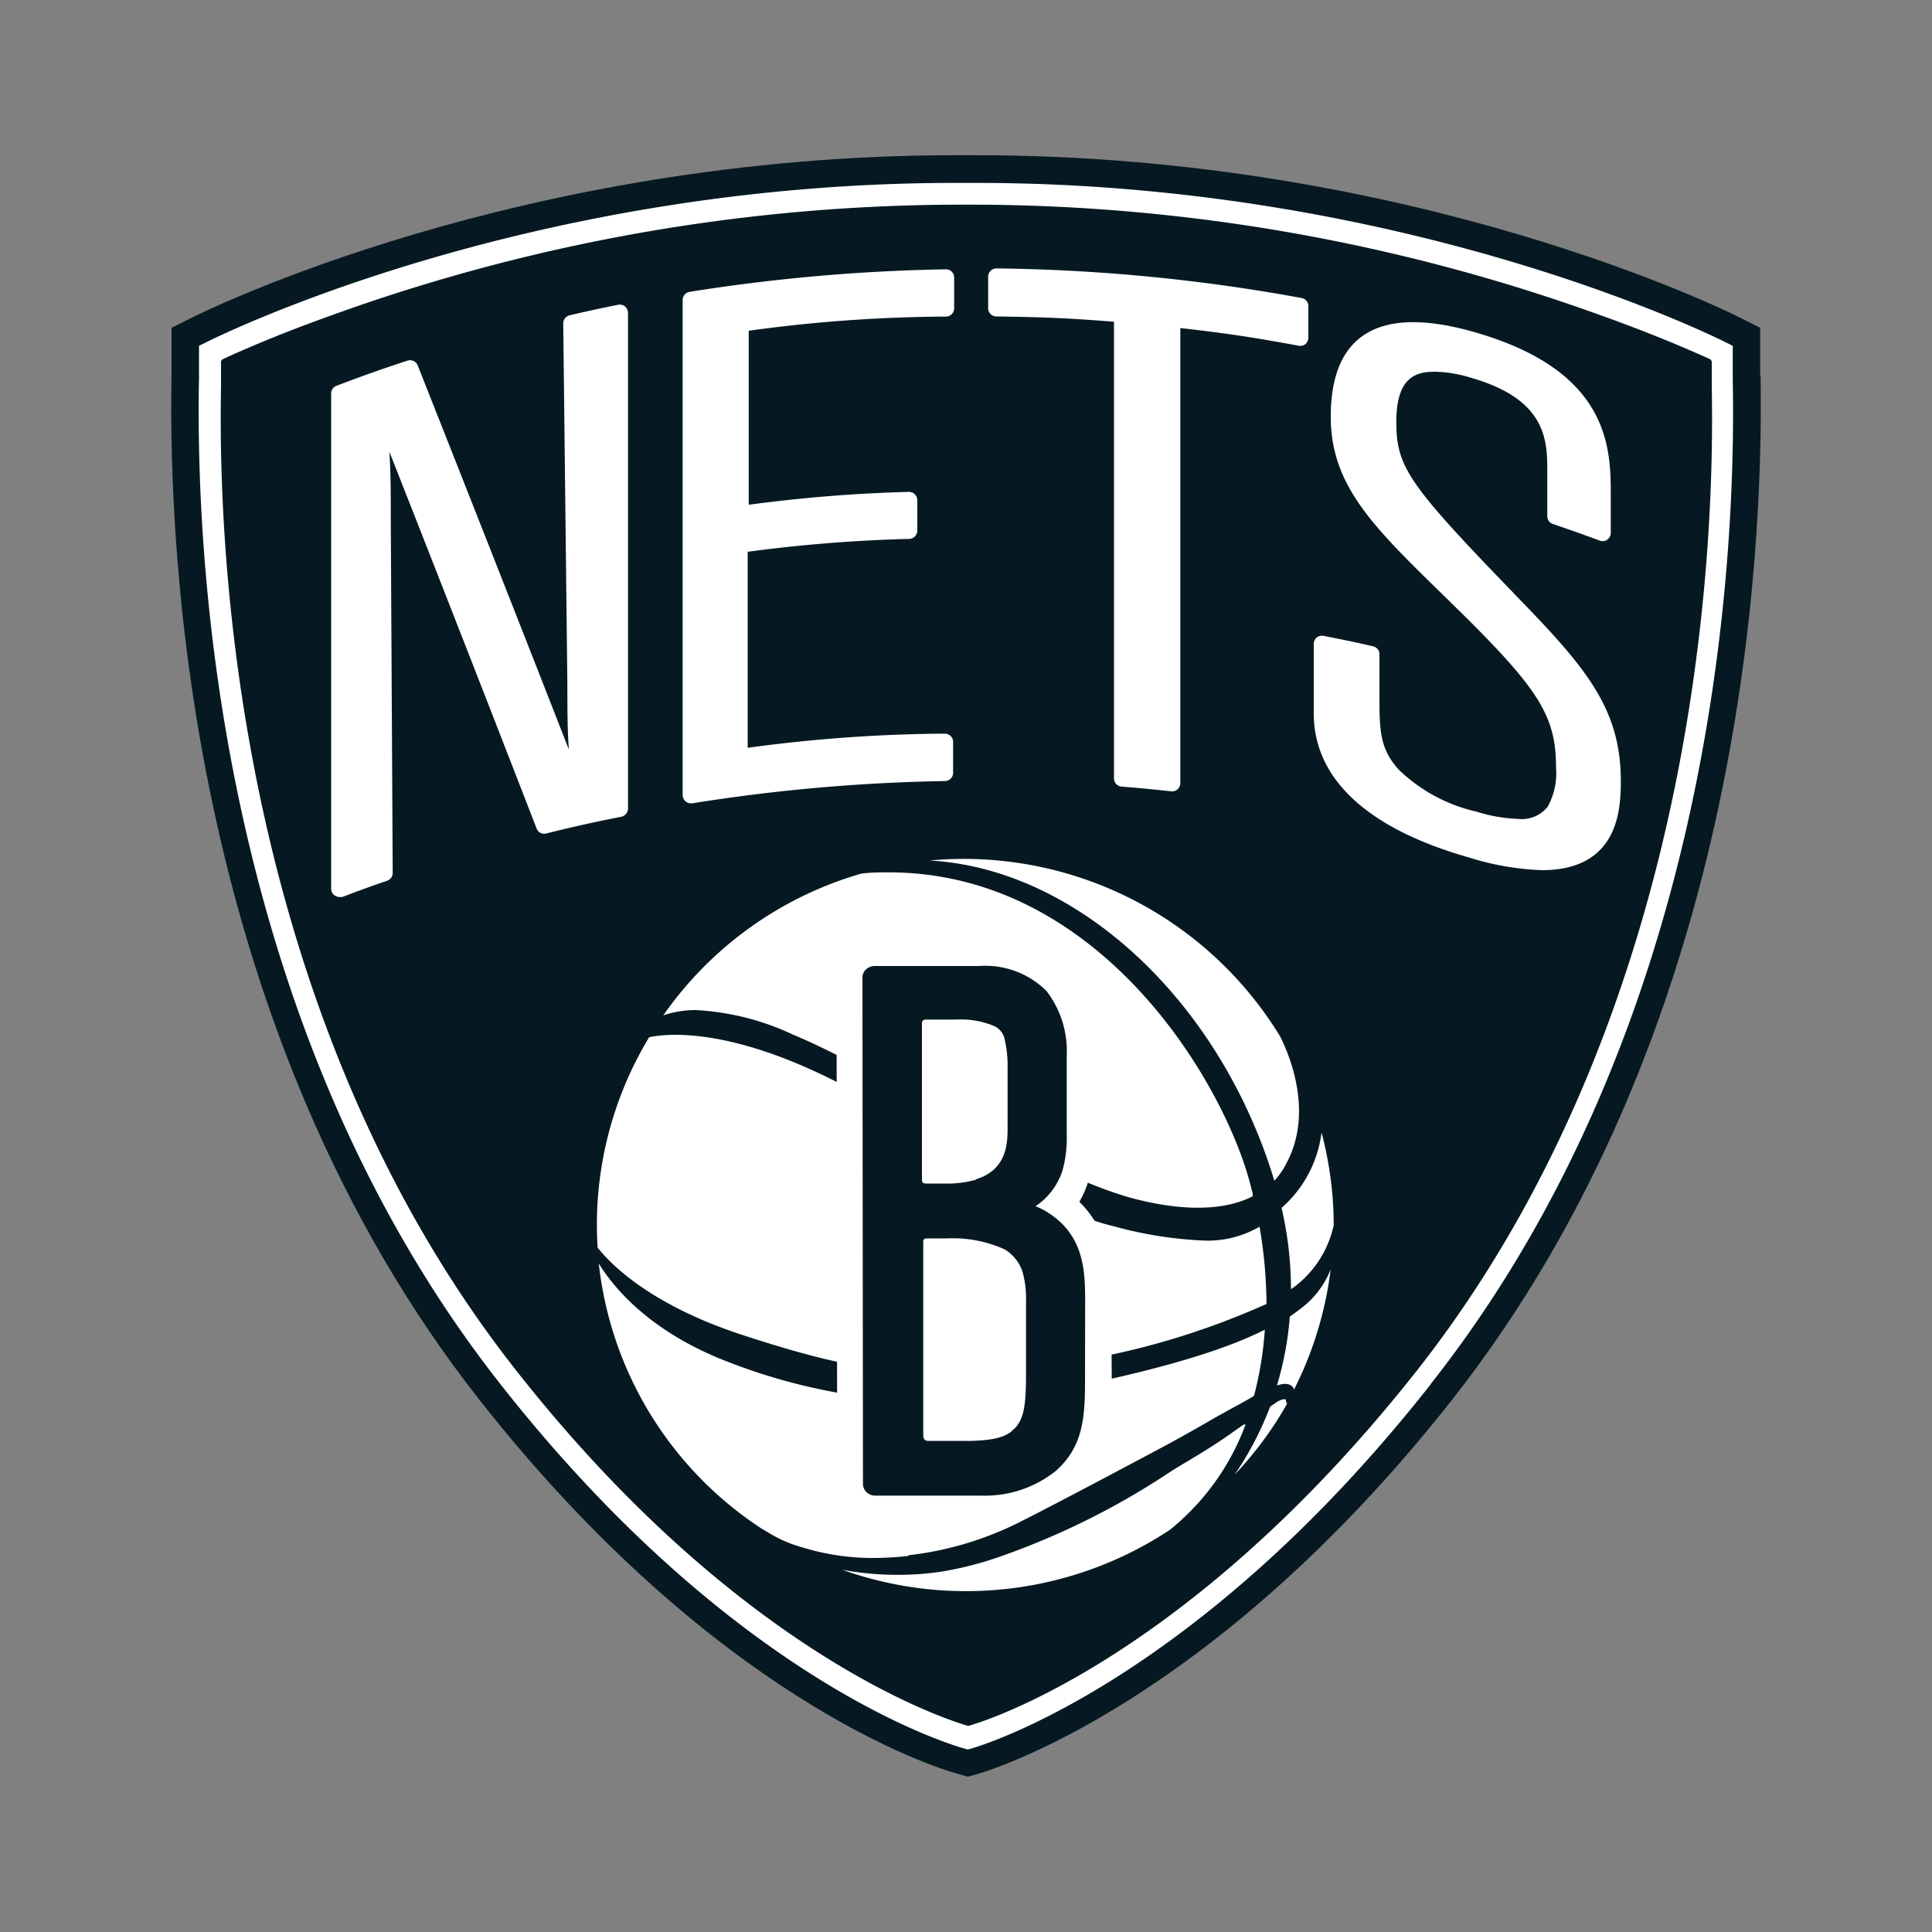
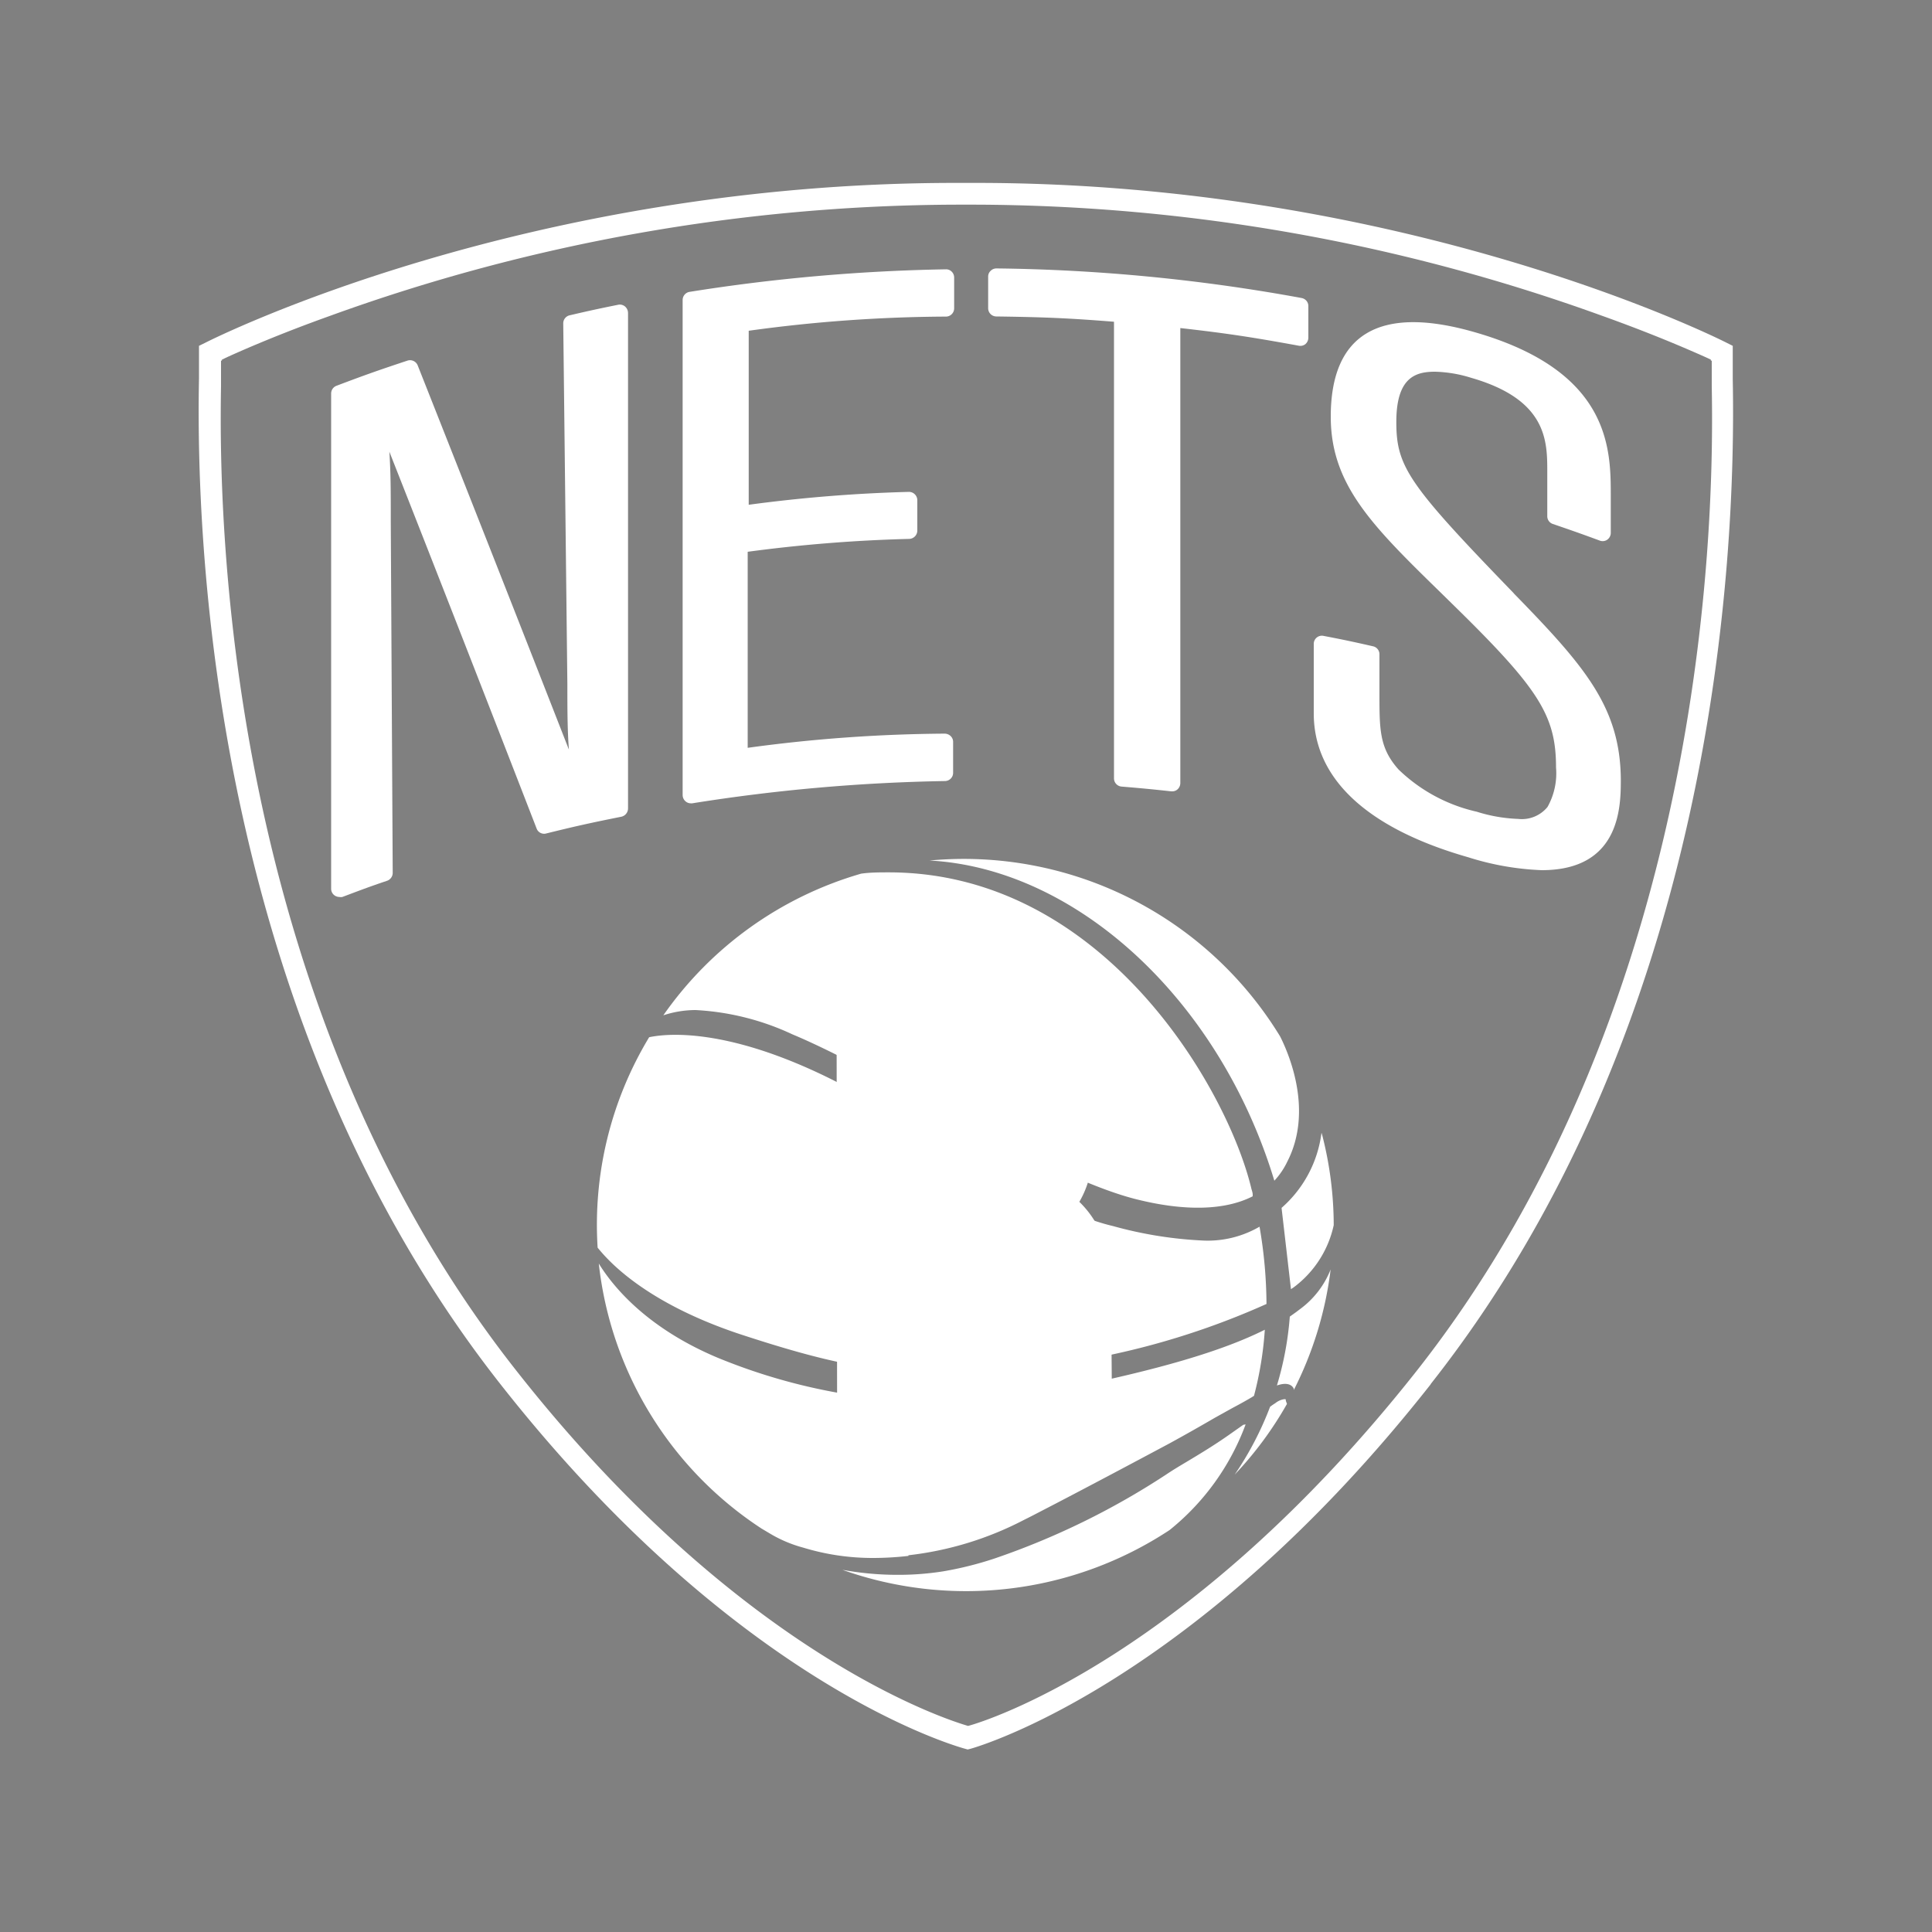
<svg xmlns="http://www.w3.org/2000/svg" id="Layer_1" data-name="Layer 1" viewBox="0 0 150 150">
  <rect x="0" y="0" width="150" height="150" fill="#808080" stroke="none" />
  <defs>
    <style>.cls-1{fill:#061922;}.cls-2{fill:#fff;}</style>
  </defs>
  <title>Artboard 1 copy 2</title>
-   <path class="cls-1" d="M136.66,29.11c0-1.31,0-2.05,0-2.05V25.45l-1.45-.73c-1-.52-25.48-12.67-59.43-12.67H74.21c-33.93,0-58.41,12.15-59.43,12.67l-1.46.73v1.61s0,.74,0,2c-.28,14.46,1.49,51.16,23.94,79.67,18.21,23.14,35.27,28.51,37.15,29l.73.21.73-.2c.73-.21,18.12-5.28,36.82-29,22.47-28.52,24.24-65.18,24-79.59" />
  <path class="cls-2" d="M111.1,107.43c22-27.91,23.71-63.87,23.43-78,0-1.31,0-2,0-2.05v-.53l-.48-.24c-1-.51-25-12.41-58.28-12.41H74.21c-33.31,0-57.27,11.9-58.27,12.41l-.49.24v.53s0,.74,0,2c-.28,14.21,1.46,50.21,23.43,78.12,17.75,22.57,34.21,27.75,36,28.26l.25.07.24-.06c.7-.2,17.44-5.09,35.69-28.27M75.16,134c-1.38-.4-17.62-5.39-35.07-27.58C17.09,77.24,17,39,17.16,30c0-1.27,0-2,0-2l.07,0v-.08l.51-.24c1.22-.55,3.95-1.75,7.89-3.16a143.94,143.94,0,0,1,48.6-8.63h1.55a144.16,144.16,0,0,1,48.53,8.6c4,1.43,6.74,2.63,8,3.19l.52.24V28l.07,0s0,.71,0,2c.17,9,.08,47.25-22.93,76.46C92.42,128.68,76.49,133.66,75.16,134" />
  <path class="cls-2" d="M48,23.66c-1.53.31-2.27.47-3.77.82a.64.64,0,0,0-.5.63l.32,28c0,1.86,0,3.56.12,5.09C40.38,48.5,36.44,38.5,32.43,28.37a.64.64,0,0,0-.8-.37c-2.23.74-3.31,1.12-5.5,1.95a.64.64,0,0,0-.42.6V69a.63.63,0,0,0,.28.53.66.66,0,0,0,.36.11.59.59,0,0,0,.23,0c1.36-.51,2-.76,3.48-1.26a.65.65,0,0,0,.43-.61l-.15-27.28c0-2.39,0-3.73-.11-5.42,3.94,10,7.79,19.86,11.43,29.25a.62.62,0,0,0,.75.39c2.34-.58,3.49-.83,5.83-1.3a.66.66,0,0,0,.52-.63V24.29a.67.67,0,0,0-.24-.5A.63.63,0,0,0,48,23.66Zm25.45-2.75a141.45,141.45,0,0,0-19.91,1.75.64.64,0,0,0-.54.63V61.73a.65.65,0,0,0,.23.49.63.63,0,0,0,.41.15h.1a139.13,139.13,0,0,1,19.65-1.73A.64.64,0,0,0,74,60v-2.4a.62.62,0,0,0-.19-.45.68.68,0,0,0-.46-.19,117.45,117.45,0,0,0-15.3,1.1V42.84a115.85,115.85,0,0,1,12.55-1,.65.65,0,0,0,.62-.64V38.83a.65.65,0,0,0-.67-.64,115.38,115.38,0,0,0-12.42,1V25.68a114.84,114.84,0,0,1,15.32-1.1.64.64,0,0,0,.63-.64V21.55a.64.64,0,0,0-.19-.46A.61.61,0,0,0,73.44,20.91Zm27.62,2.23a139.7,139.7,0,0,0-23.7-2.3.64.64,0,0,0-.46.19.6.6,0,0,0-.19.45v2.45a.64.64,0,0,0,.63.64c3.72.05,5.62.13,9.14.41V60.43a.64.64,0,0,0,.59.64c1.55.13,2.3.2,3.86.37H91a.62.62,0,0,0,.43-.16.67.67,0,0,0,.21-.48V25.47c3.53.4,5.47.69,9.19,1.37a.63.63,0,0,0,.53-.13.67.67,0,0,0,.22-.5V23.77A.63.63,0,0,0,101.06,23.14Zm16.46,22.92c-8.18-8.45-9.12-9.82-9.12-13.3s1.51-3.9,3-3.9a10.18,10.18,0,0,1,2.8.47c5.92,1.7,5.92,4.92,5.92,7.31v3.44a.63.63,0,0,0,.43.6c1.43.49,2.15.74,3.64,1.29a.62.62,0,0,0,.59-.07.65.65,0,0,0,.27-.53V38.5c0-3.62,0-9.68-10.57-12.71-7.4-2.13-11.17.14-11.17,6.56,0,5.33,3.27,8.52,8.68,13.8l1.09,1.07c6.42,6.3,7.72,8.38,7.72,12.37a5.34,5.34,0,0,1-.66,3.06,2.57,2.57,0,0,1-2.28.93,12.08,12.08,0,0,1-3.22-.56,12.76,12.76,0,0,1-6.07-3.28c-1.48-1.66-1.48-3.08-1.48-5.89V50.8a.63.63,0,0,0-.49-.62c-1.58-.36-2.34-.52-3.85-.81A.63.63,0,0,0,102,50v5.39c0,5.07,4.15,8.93,12,11.17a21.53,21.53,0,0,0,5.7,1h0c6.14,0,6.14-5,6.14-7.07C125.79,54.87,123,51.68,117.52,46.06Z" />
-   <path class="cls-2" d="M98.94,91.67a5.85,5.85,0,0,0,1-1.47c2-3.88.21-8.22-.55-9.73A28.76,28.76,0,0,0,72.17,66.81C83.62,67.43,94.7,77.67,98.94,91.67ZM61.53,80.31c2.76,1.15,6.38,3.1,10.21,5.15,6,3.25,12.29,6.61,16.52,7.66,3.77.94,6.87.85,9-.24l0-.12c0-.16-.06-.31-.1-.46C95.33,84.59,85.69,67.73,69,67.73c-.7,0-1.42,0-2.14.1a28.32,28.32,0,0,0-15.36,11A8,8,0,0,1,54,78.42,20.18,20.18,0,0,1,61.53,80.31Zm-4.15,23.25c6.78,2.23,10.54,3,15.49,3,1.8,0,3.86-.11,6.46-.32a60.07,60.07,0,0,0,19-5,36,36,0,0,0-.54-6,8,8,0,0,1-4.28,1.08,31.4,31.4,0,0,1-7.1-1.13c-4-.93-9.59-4.29-14.57-7.26-2.73-1.62-5.31-3.16-7.44-4.21-8.12-4-12.74-3.46-14-3.19a28.15,28.15,0,0,0-4,16.34C47,97.59,49.73,101,57.38,103.56Zm42.85-3.47.21-.14a8.16,8.16,0,0,0,3.11-4.83,28.3,28.3,0,0,0-.87-6.9,2.76,2.76,0,0,0-.08-.27,9.29,9.29,0,0,1-3.1,5.83A27.92,27.92,0,0,1,100.23,100.09Zm.69,1.56-.29.22-.49.35a25,25,0,0,1-1,5.35c.91-.32,1.22.05,1.31.25,0,0,0,.07,0,.1a28.13,28.13,0,0,0,2.86-9.36A7,7,0,0,1,100.92,101.65Zm-1.09,7.1c0-.11,0-.12-.11-.12a1.43,1.43,0,0,0-.69.3l-.23.15-.19.14a25.32,25.32,0,0,1-2.75,5.27A28,28,0,0,0,99.92,109h0Zm-29.3,12a25.63,25.63,0,0,0,9-2.76c.45-.22.89-.45,1.33-.68l1.12-.58c2.61-1.36,5.42-2.85,8.81-4.66,1.19-.65,2.39-1.33,3.54-2l1.35-.75c.53-.28,1-.54,1.51-.84l.17-.11a27.08,27.08,0,0,0,.84-5.13c-3.33,1.67-8.33,3.13-15.68,4.61a45.52,45.52,0,0,1-26.81-2.44c-5.52-2.32-8.13-5.54-9.22-7.31a28.27,28.27,0,0,0,12.64,20.58l0,0,.81.48a10.22,10.22,0,0,0,2.43,1,18.45,18.45,0,0,0,5.4.8A24.28,24.28,0,0,0,70.53,120.8Zm26-10.13-1.15.81c-1.07.75-2.12,1.39-3.24,2.06-.52.31-1.06.63-1.61,1A58.91,58.91,0,0,1,77.22,121a26.92,26.92,0,0,1-4,1,22.3,22.3,0,0,1-3.39.27H69.6a23.85,23.85,0,0,1-4.2-.39,28.69,28.69,0,0,0,25.41-3.09,18.94,18.94,0,0,0,5.9-8.2Z" />
+   <path class="cls-2" d="M98.94,91.67a5.85,5.85,0,0,0,1-1.47c2-3.88.21-8.22-.55-9.73A28.76,28.76,0,0,0,72.17,66.81C83.62,67.43,94.7,77.67,98.94,91.67ZM61.53,80.31c2.76,1.15,6.38,3.1,10.21,5.15,6,3.25,12.29,6.61,16.52,7.66,3.77.94,6.87.85,9-.24l0-.12c0-.16-.06-.31-.1-.46C95.33,84.59,85.69,67.73,69,67.73c-.7,0-1.42,0-2.14.1a28.32,28.32,0,0,0-15.36,11A8,8,0,0,1,54,78.42,20.18,20.18,0,0,1,61.53,80.31Zm-4.15,23.25c6.78,2.23,10.54,3,15.49,3,1.8,0,3.86-.11,6.46-.32a60.07,60.07,0,0,0,19-5,36,36,0,0,0-.54-6,8,8,0,0,1-4.28,1.08,31.4,31.4,0,0,1-7.1-1.13c-4-.93-9.59-4.29-14.57-7.26-2.73-1.62-5.31-3.16-7.44-4.21-8.12-4-12.74-3.46-14-3.19a28.15,28.15,0,0,0-4,16.34C47,97.59,49.73,101,57.38,103.56Zm42.85-3.47.21-.14a8.16,8.16,0,0,0,3.11-4.83,28.3,28.3,0,0,0-.87-6.9,2.76,2.76,0,0,0-.08-.27,9.29,9.29,0,0,1-3.1,5.83Zm.69,1.56-.29.22-.49.35a25,25,0,0,1-1,5.35c.91-.32,1.22.05,1.31.25,0,0,0,.07,0,.1a28.13,28.13,0,0,0,2.86-9.36A7,7,0,0,1,100.92,101.65Zm-1.09,7.1c0-.11,0-.12-.11-.12a1.43,1.43,0,0,0-.69.3l-.23.15-.19.14a25.32,25.32,0,0,1-2.75,5.27A28,28,0,0,0,99.92,109h0Zm-29.3,12a25.63,25.63,0,0,0,9-2.76c.45-.22.89-.45,1.33-.68l1.12-.58c2.61-1.36,5.42-2.85,8.81-4.66,1.19-.65,2.39-1.33,3.54-2l1.35-.75c.53-.28,1-.54,1.51-.84l.17-.11a27.08,27.08,0,0,0,.84-5.13c-3.33,1.67-8.33,3.13-15.68,4.61a45.52,45.52,0,0,1-26.81-2.44c-5.52-2.32-8.13-5.54-9.22-7.31a28.27,28.27,0,0,0,12.64,20.58l0,0,.81.48a10.22,10.22,0,0,0,2.43,1,18.45,18.45,0,0,0,5.4.8A24.28,24.28,0,0,0,70.53,120.8Zm26-10.13-1.15.81c-1.07.75-2.12,1.39-3.24,2.06-.52.31-1.06.63-1.61,1A58.91,58.91,0,0,1,77.22,121a26.92,26.92,0,0,1-4,1,22.3,22.3,0,0,1-3.39.27H69.6a23.85,23.85,0,0,1-4.2-.39,28.69,28.69,0,0,0,25.41-3.09,18.94,18.94,0,0,0,5.9-8.2Z" />
  <path class="cls-2" d="M86.27,100.9c0-2.09,0-5.18-2.47-7.59a7.45,7.45,0,0,0,.67-1.52,10.43,10.43,0,0,0,.43-3.48V82.49a9.46,9.46,0,0,0-2.13-6.35A8.79,8.79,0,0,0,76,73.46l-7.78,0a3.26,3.26,0,0,0-3.27,3.25L65,114.39a3.18,3.18,0,0,0,1.52,2.73,3.45,3.45,0,0,0,1.77.5l7.91,0a10.55,10.55,0,0,0,7.12-2.43h0c2.61-2.34,2.89-5.1,3-7.74v0Z" />
-   <path class="cls-1" d="M84.25,101.15c0-2.1,0-4.68-2.19-6.5a6.2,6.2,0,0,0-1.66-1,5.27,5.27,0,0,0,2.1-2.8A9.58,9.58,0,0,0,82.82,88l0-6a7.65,7.65,0,0,0-1.58-5.07A6.75,6.75,0,0,0,76,75l-8.12,0a1,1,0,0,0-.66.28.86.86,0,0,0-.26.64L67,115.19a.91.91,0,0,0,.44.79,1,1,0,0,0,.51.14l8.26,0A8.82,8.82,0,0,0,82,114.18c2-1.8,2.19-3.92,2.24-6.3Zm-5.73,10c-.58.42-1.29.66-3.1.72H72.07c-.28,0-.39-.17-.39-.44,0-2.29,0-14.91,0-15s0-.28.27-.28h1.56A9.78,9.78,0,0,1,78,97a3.22,3.22,0,0,1,1.37,1.68,7.69,7.69,0,0,1,.29,2.38v5.57c0,2.54-.15,3.73-1.12,4.48M75.78,91.59a8.19,8.19,0,0,1-2.44.3H71.9c-.25,0-.32-.11-.32-.3s0-12.1,0-12.1c0-.2.07-.31.28-.33h2.41a6.57,6.57,0,0,1,3,.54,1.49,1.49,0,0,1,.69.82,9.41,9.41,0,0,1,.27,2v4.68a3.44,3.44,0,0,0,0,.36c0,1.21-.06,3.27-2.46,4" />
</svg>